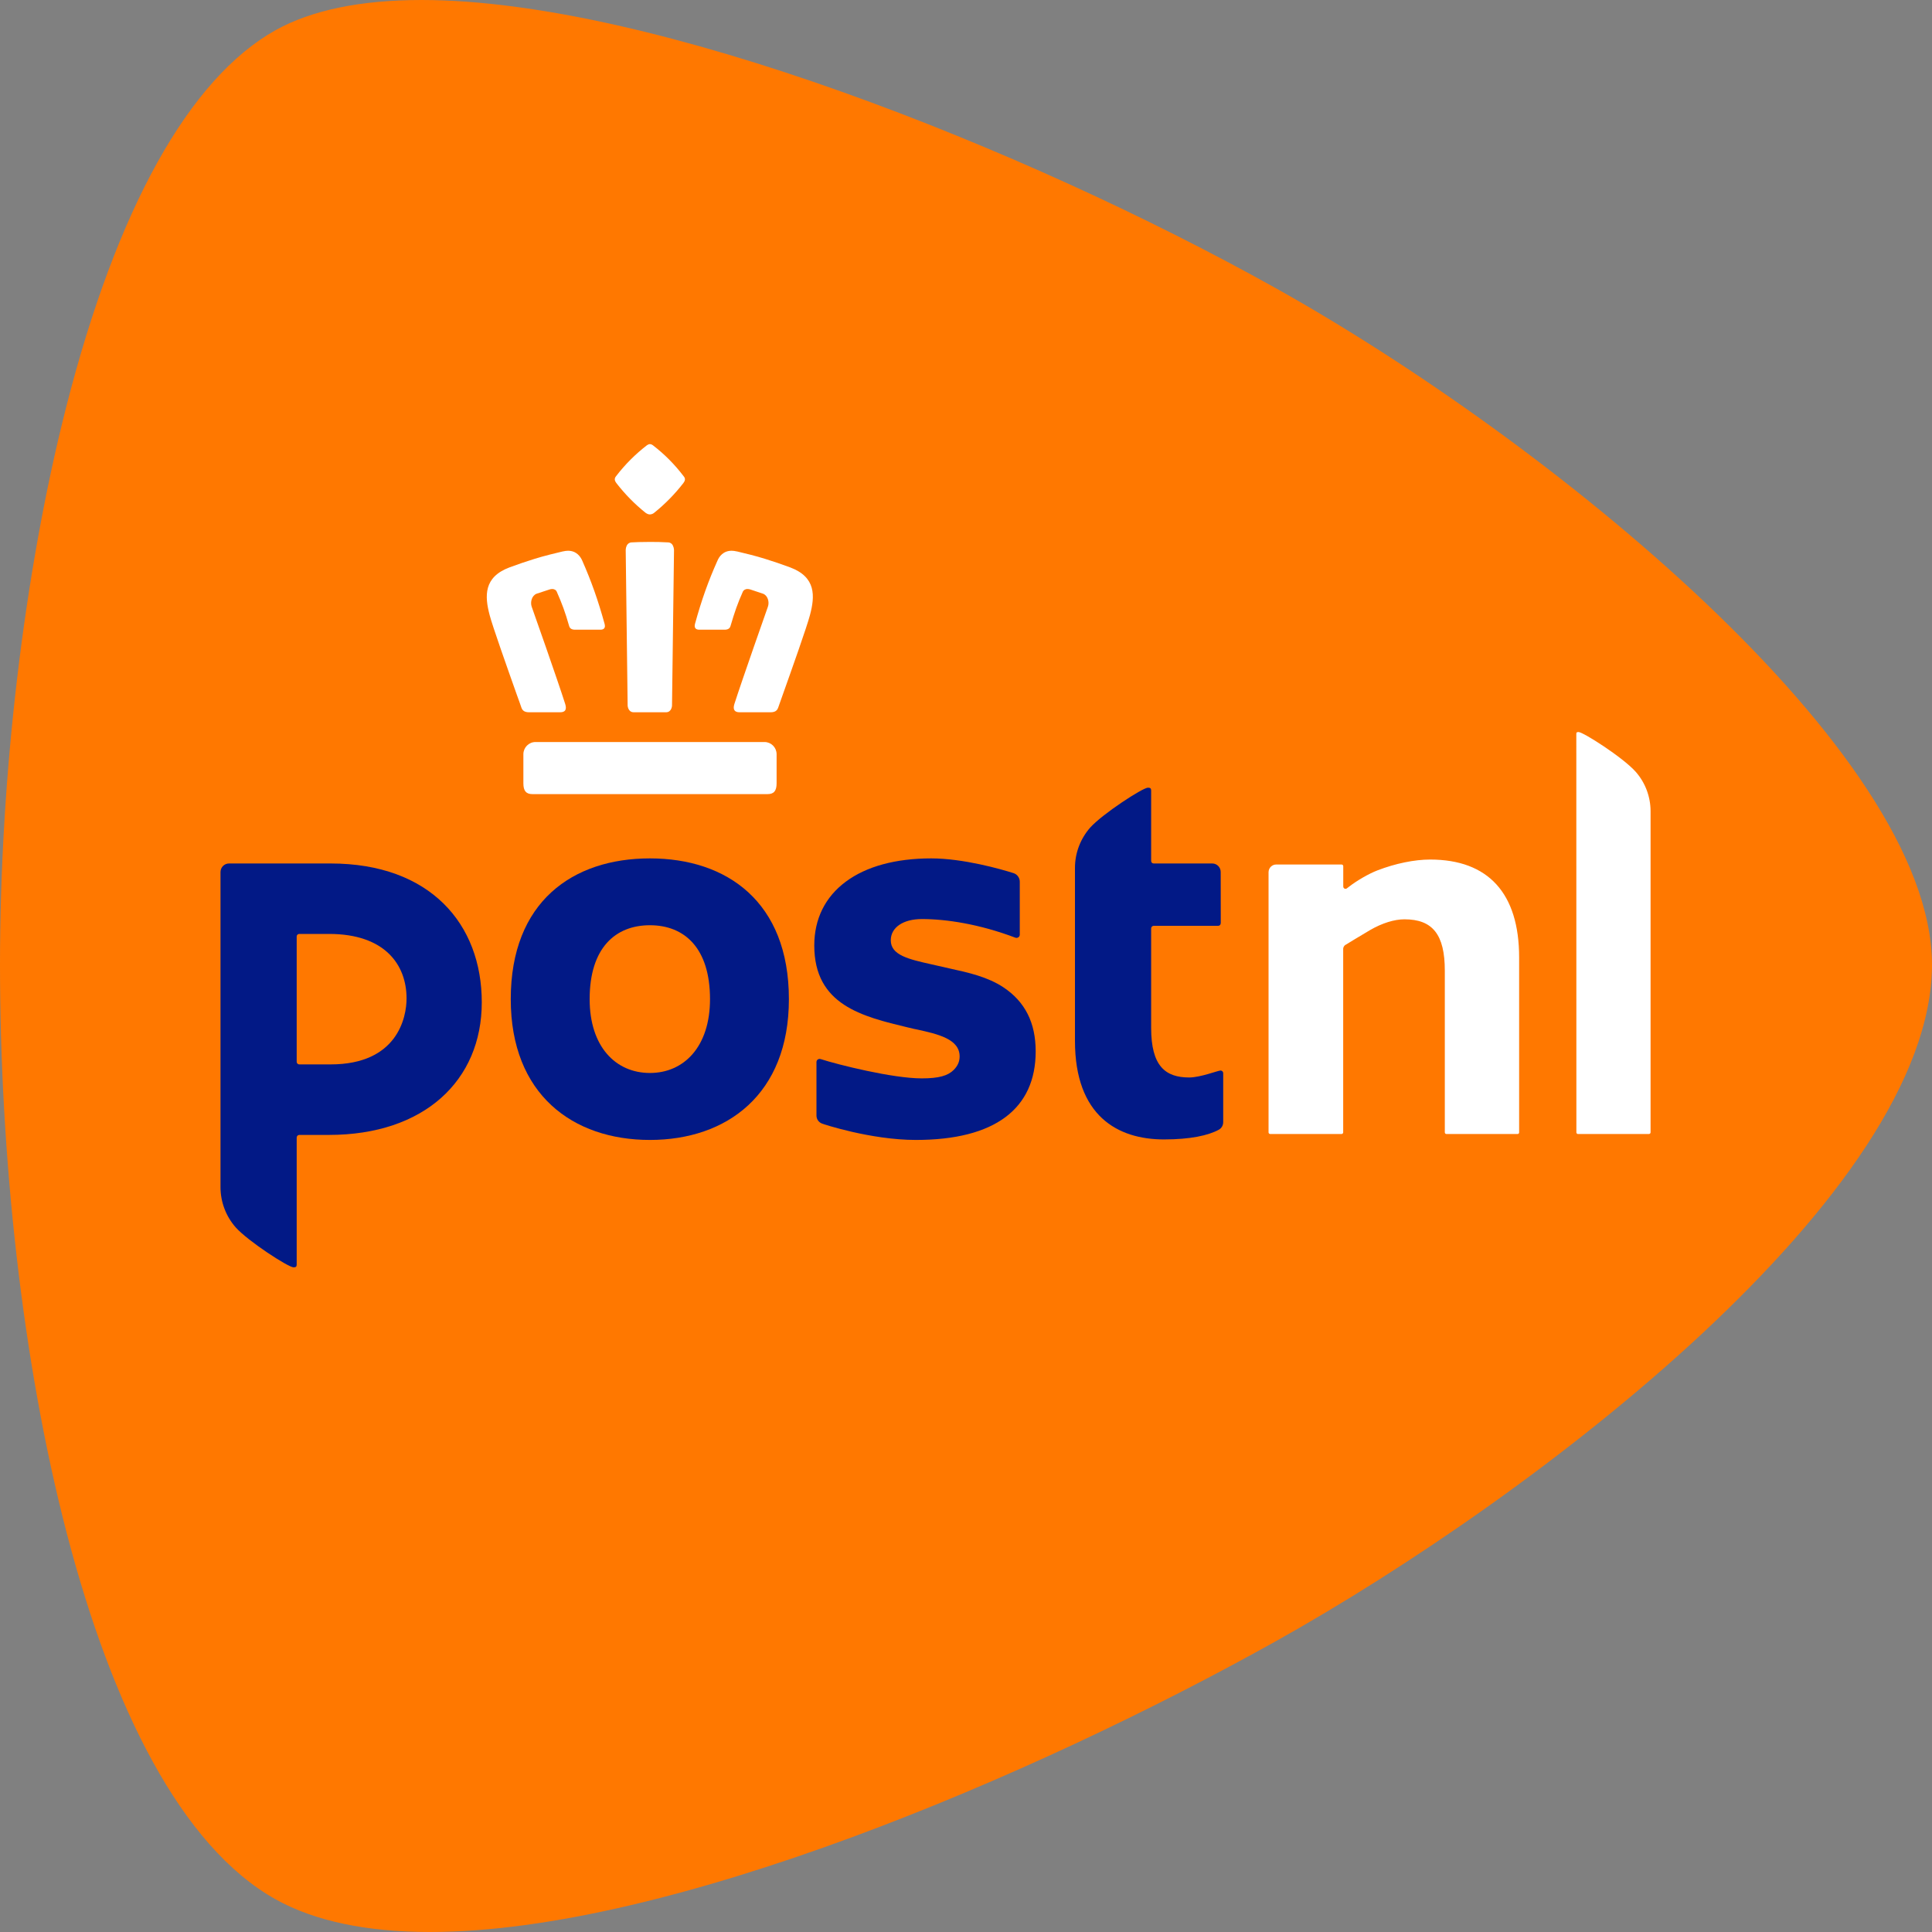
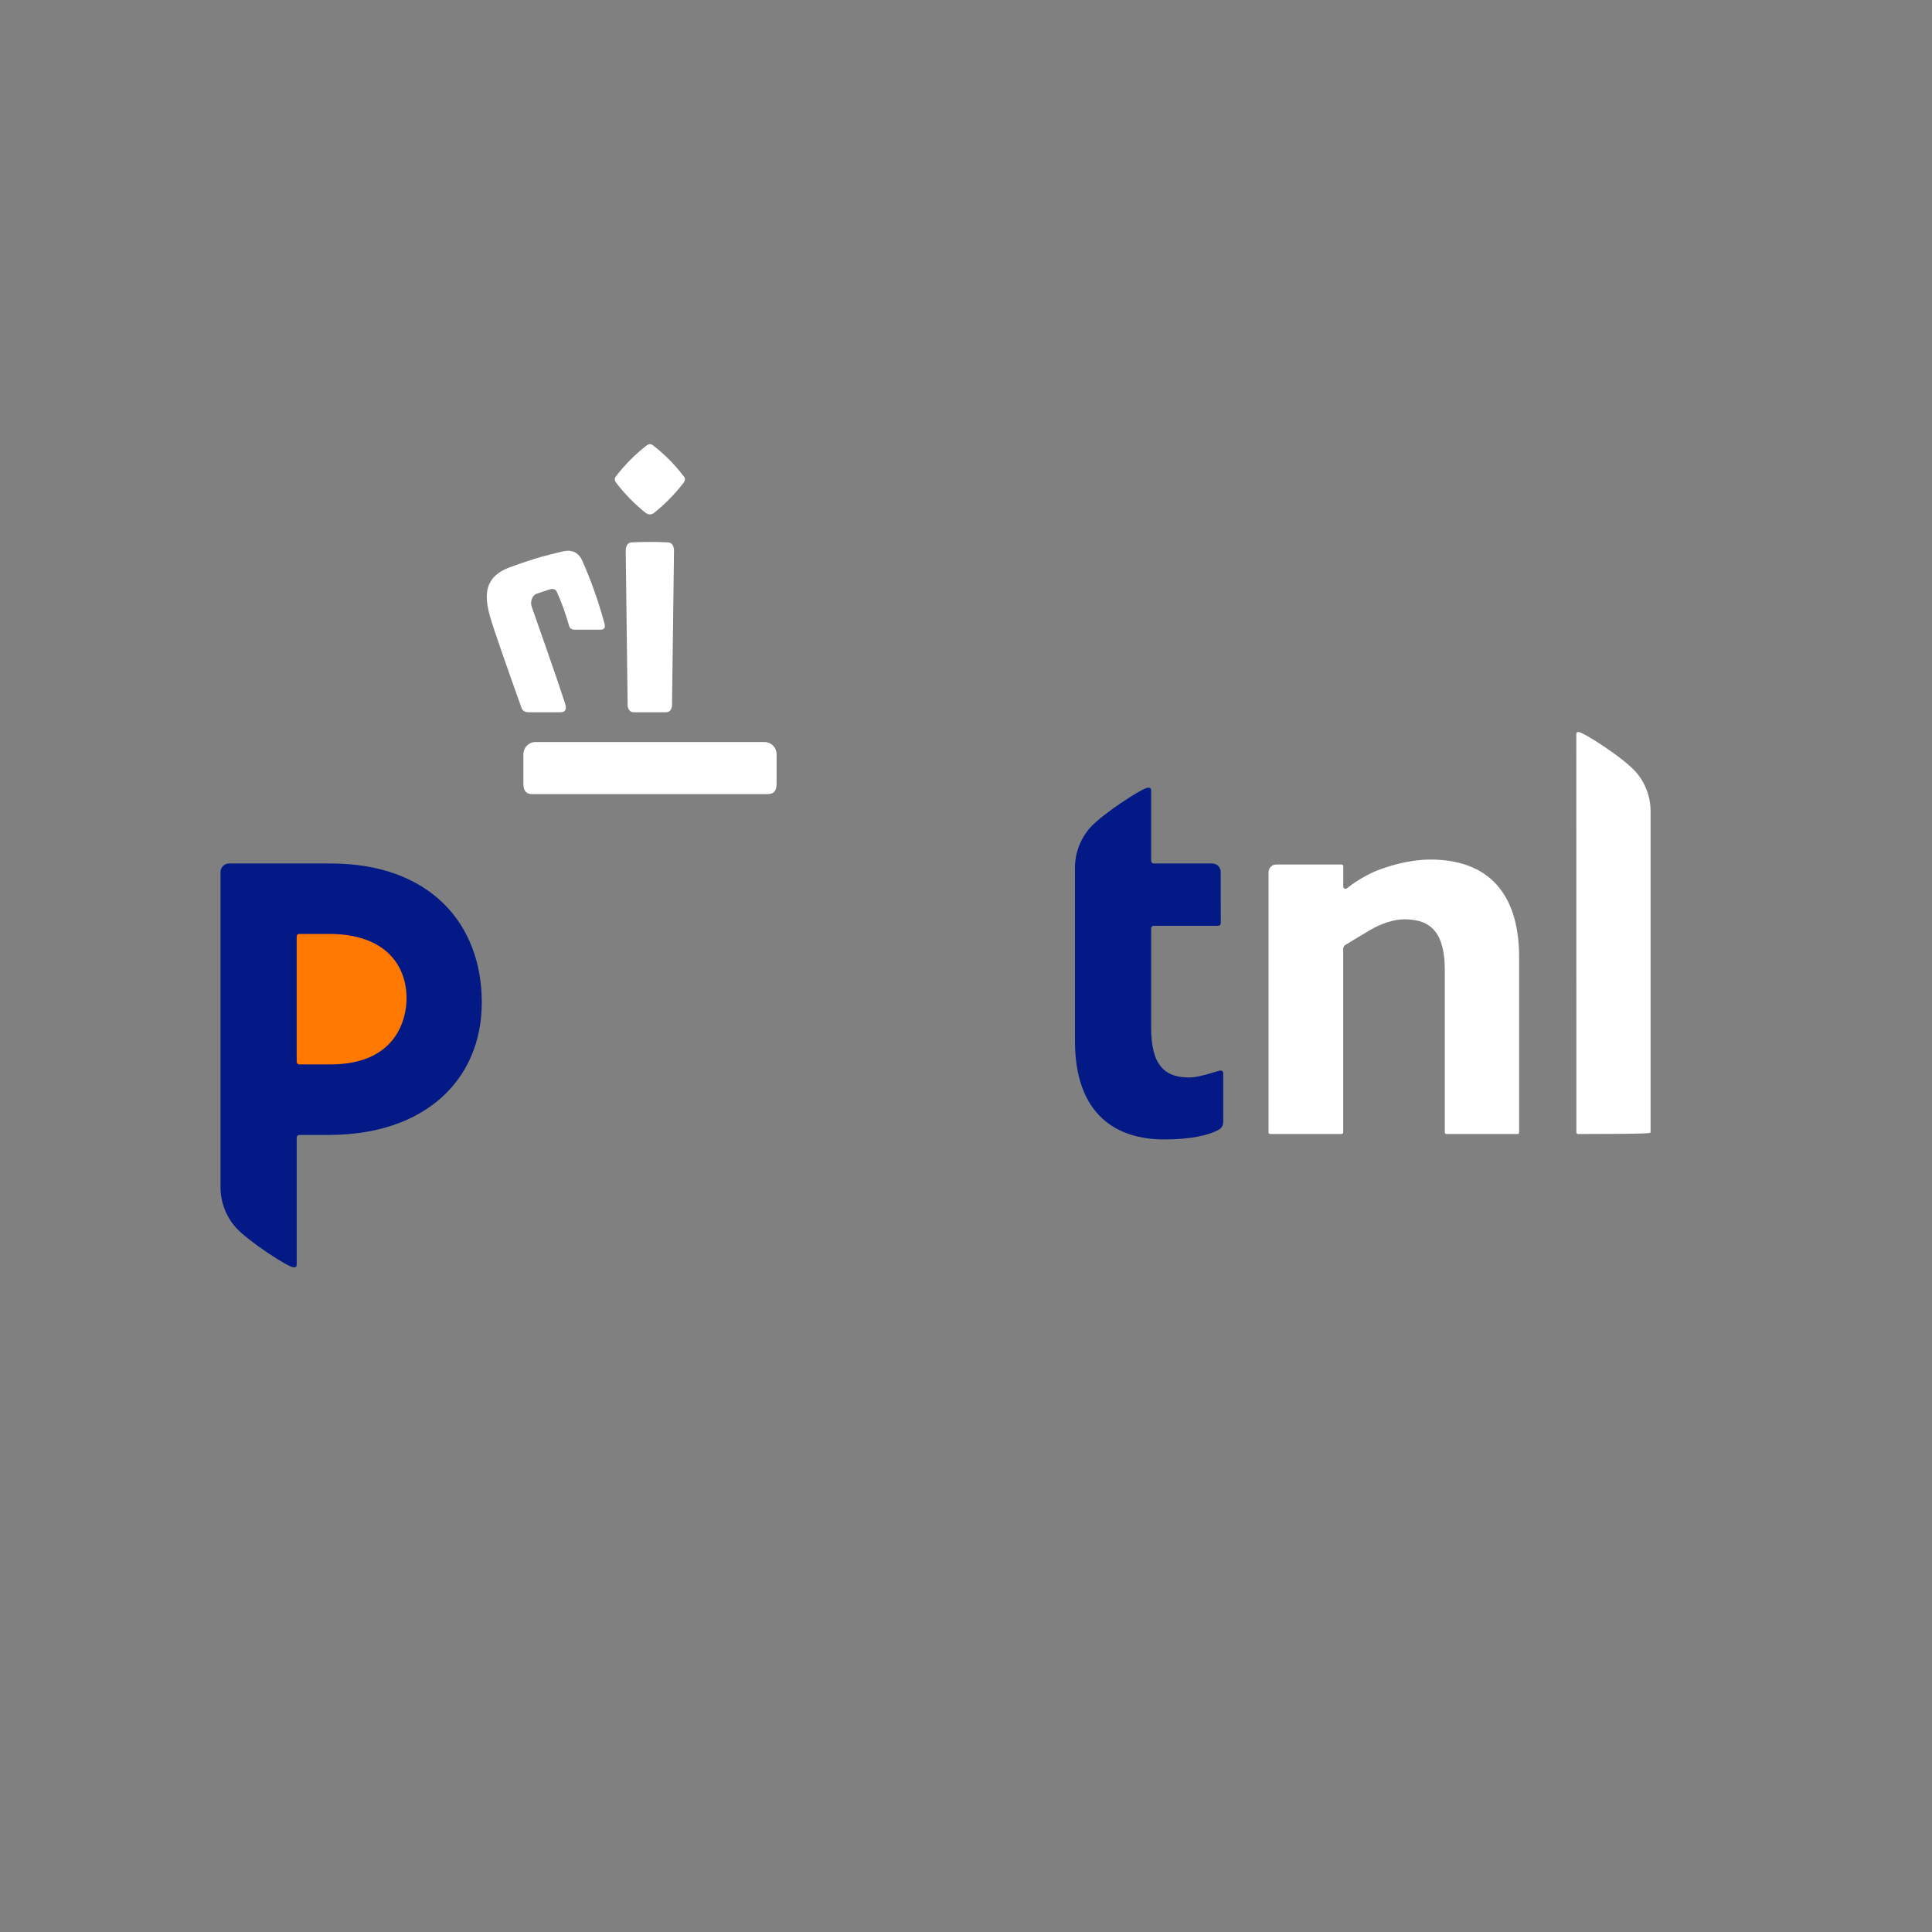
<svg xmlns="http://www.w3.org/2000/svg" width="30" height="30" viewBox="0 0 30 30" fill="none">
  <rect x="0" y="0" width="30" height="30" fill="#808080" stroke="none" />
-   <path d="M19.791 4.464C15.937 2.314 10.148 0 6.545 0C5.6 0 4.838 0.158 4.282 0.467C2.936 1.218 1.811 3.244 1.026 6.328C0.374 8.891 0 12.045 0 14.98C0 20.82 1.34 27.852 4.282 29.494C4.884 29.829 5.689 30 6.676 30C10.399 30 16.067 27.574 19.791 25.496C23.892 23.208 29.994 18.52 30 14.98C29.994 11.652 24.027 6.827 19.791 4.464Z" fill="#FF7800" />
  <path d="M10.048 6.912C9.868 7.05 9.707 7.211 9.568 7.392C9.525 7.441 9.557 7.48 9.57 7.5C9.702 7.671 9.854 7.826 10.022 7.961C10.047 7.979 10.069 7.988 10.091 7.988H10.092C10.117 7.987 10.141 7.978 10.16 7.961C10.328 7.826 10.48 7.671 10.612 7.5C10.634 7.47 10.652 7.434 10.613 7.392C10.476 7.211 10.315 7.049 10.135 6.912C10.115 6.899 10.103 6.896 10.091 6.896C10.08 6.896 10.069 6.899 10.048 6.912Z" fill="white" />
  <path d="M12.059 11.71C12.058 11.606 11.975 11.523 11.872 11.522H8.314C8.211 11.523 8.128 11.607 8.127 11.71V12.163C8.127 12.281 8.169 12.331 8.267 12.331H11.918C12.017 12.331 12.059 12.281 12.059 12.163V11.71Z" fill="white" />
  <path d="M9.751 8.446C9.721 8.475 9.716 8.523 9.716 8.544C9.72 8.831 9.745 10.938 9.746 10.958L9.746 10.958C9.747 10.965 9.754 11.06 9.841 11.06H10.342C10.43 11.06 10.435 10.959 10.435 10.958C10.435 10.938 10.462 8.831 10.466 8.544C10.466 8.523 10.459 8.475 10.431 8.446C10.414 8.43 10.392 8.421 10.369 8.422C10.276 8.417 10.183 8.414 10.09 8.415C9.962 8.415 9.854 8.419 9.813 8.422C9.79 8.421 9.768 8.43 9.751 8.446Z" fill="white" />
  <path d="M8.297 8.679C8.173 8.717 8.043 8.762 7.91 8.811C7.509 8.962 7.525 9.255 7.603 9.551C7.65 9.73 7.88 10.378 8.021 10.776L8.026 10.79C8.057 10.873 8.081 10.944 8.098 10.992C8.115 11.038 8.152 11.06 8.214 11.06H8.699C8.735 11.06 8.762 11.05 8.775 11.032C8.79 11.011 8.791 10.977 8.777 10.933C8.659 10.561 8.261 9.433 8.256 9.421C8.231 9.349 8.258 9.247 8.333 9.219L8.534 9.153C8.547 9.149 8.56 9.146 8.573 9.146C8.613 9.146 8.636 9.166 8.644 9.185C8.726 9.371 8.775 9.501 8.838 9.722C8.849 9.759 8.878 9.778 8.93 9.778H9.322C9.352 9.778 9.373 9.77 9.383 9.755C9.395 9.74 9.396 9.718 9.388 9.687C9.287 9.321 9.183 9.026 9.04 8.703C9.015 8.646 8.953 8.552 8.82 8.552C8.795 8.552 8.769 8.556 8.743 8.562L8.74 8.562C8.605 8.594 8.455 8.63 8.297 8.679Z" fill="white" />
-   <path d="M12.154 10.789C12.295 10.393 12.53 9.731 12.577 9.551C12.656 9.255 12.672 8.962 12.271 8.811C12.138 8.762 12.008 8.717 11.884 8.679C11.725 8.629 11.574 8.594 11.442 8.562L11.438 8.562C11.413 8.556 11.387 8.552 11.361 8.552C11.228 8.552 11.166 8.646 11.142 8.703C10.997 9.026 10.893 9.32 10.792 9.687C10.784 9.718 10.786 9.74 10.798 9.755C10.809 9.77 10.829 9.778 10.859 9.778H11.251C11.303 9.778 11.332 9.759 11.343 9.722C11.408 9.501 11.453 9.371 11.536 9.185C11.546 9.166 11.569 9.146 11.607 9.146C11.62 9.146 11.632 9.148 11.647 9.152L11.848 9.219C11.923 9.247 11.95 9.349 11.924 9.421C11.92 9.432 11.522 10.561 11.403 10.933C11.389 10.977 11.391 11.011 11.406 11.031C11.42 11.05 11.445 11.06 11.483 11.06H11.967C12.029 11.06 12.065 11.038 12.082 10.992L12.084 10.987C12.101 10.939 12.126 10.87 12.154 10.789Z" fill="white" />
  <path d="M23.564 17.609C23.579 17.609 23.589 17.599 23.589 17.584L23.589 14.867C23.589 13.872 23.111 13.347 22.207 13.347C21.964 13.347 21.666 13.408 21.387 13.516C21.259 13.565 21.07 13.673 20.946 13.77L20.912 13.796C20.909 13.797 20.901 13.802 20.893 13.802C20.874 13.802 20.858 13.786 20.858 13.767V13.45C20.858 13.435 20.846 13.424 20.832 13.424H19.818C19.753 13.423 19.699 13.476 19.698 13.543V17.584C19.698 17.597 19.71 17.609 19.724 17.609H20.831C20.845 17.609 20.857 17.597 20.857 17.584V14.731C20.857 14.71 20.874 14.684 20.887 14.675L20.896 14.67C20.954 14.635 21.096 14.547 21.273 14.443C21.461 14.334 21.651 14.275 21.808 14.275C22.247 14.275 22.435 14.513 22.435 15.072V17.584C22.435 17.597 22.446 17.609 22.459 17.609H23.564Z" fill="white" />
-   <path d="M24.502 17.609H25.605C25.619 17.608 25.63 17.597 25.63 17.584L25.63 12.598C25.63 12.37 25.547 12.151 25.397 11.982C25.198 11.759 24.582 11.367 24.512 11.367C24.482 11.367 24.477 11.374 24.477 11.396L24.478 17.584C24.478 17.597 24.489 17.609 24.502 17.609Z" fill="white" />
+   <path d="M24.502 17.609C25.619 17.608 25.63 17.597 25.63 17.584L25.63 12.598C25.63 12.37 25.547 12.151 25.397 11.982C25.198 11.759 24.582 11.367 24.512 11.367C24.482 11.367 24.477 11.374 24.477 11.396L24.478 17.584C24.478 17.597 24.489 17.609 24.502 17.609Z" fill="white" />
  <path d="M4.648 17.623H5.108C6.584 17.623 7.481 16.781 7.481 15.564C7.481 14.348 6.68 13.408 5.133 13.408H3.558C3.484 13.407 3.424 13.467 3.424 13.542V13.542V18.434C3.424 18.665 3.509 18.888 3.661 19.06C3.855 19.276 4.478 19.679 4.558 19.679C4.593 19.679 4.607 19.67 4.607 19.636V17.665C4.607 17.642 4.624 17.623 4.648 17.623Z" fill="#021986" />
-   <path d="M7.931 15.515C7.931 16.994 8.894 17.701 10.092 17.701C11.285 17.701 12.25 16.994 12.25 15.515C12.25 14.002 11.285 13.329 10.092 13.329C8.894 13.329 7.931 14.001 7.931 15.515Z" fill="#021986" />
-   <path d="M12.768 17.448C12.774 17.452 13.519 17.701 14.222 17.701C15.452 17.701 16.082 17.214 16.082 16.326C16.082 15.88 15.917 15.555 15.581 15.331C15.336 15.169 15.038 15.102 14.749 15.039C14.698 15.027 14.506 14.984 14.463 14.974C14.11 14.895 13.832 14.832 13.832 14.601C13.832 14.402 14.023 14.271 14.316 14.271C14.688 14.271 15.203 14.347 15.766 14.56C15.794 14.571 15.833 14.554 15.835 14.516V13.69C15.834 13.629 15.795 13.576 15.738 13.558C15.541 13.495 14.955 13.329 14.46 13.329C13.909 13.329 13.45 13.454 13.133 13.691C12.813 13.928 12.644 14.27 12.644 14.681C12.644 15.606 13.389 15.784 14.097 15.954L14.106 15.956C14.215 15.982 14.198 15.978 14.24 15.986C14.565 16.058 14.901 16.134 14.901 16.404C14.901 16.485 14.871 16.551 14.81 16.613C14.719 16.704 14.58 16.745 14.312 16.745C13.859 16.745 13.008 16.531 12.745 16.446C12.74 16.444 12.734 16.443 12.728 16.443C12.701 16.442 12.678 16.464 12.678 16.491L12.678 16.492V17.32C12.677 17.378 12.714 17.43 12.768 17.448Z" fill="#021986" />
  <path d="M18.926 17.542C18.968 17.519 18.994 17.474 18.994 17.425V16.664C18.994 16.642 18.976 16.623 18.953 16.623C18.913 16.623 18.64 16.731 18.466 16.731C18.096 16.731 17.875 16.555 17.875 15.961V14.417C17.875 14.395 17.892 14.376 17.915 14.376H18.915C18.937 14.377 18.955 14.359 18.955 14.337V14.335H18.956L18.955 13.54C18.955 13.467 18.896 13.408 18.824 13.408H17.915C17.893 13.409 17.875 13.391 17.875 13.369V13.368V12.274C17.875 12.241 17.86 12.231 17.825 12.231C17.745 12.231 17.122 12.636 16.929 12.85C16.777 13.023 16.692 13.245 16.692 13.476V16.163C16.692 17.329 17.357 17.693 18.073 17.693C18.483 17.693 18.761 17.632 18.926 17.542Z" fill="#021986" />
-   <path d="M10.092 14.367C9.557 14.367 9.156 14.717 9.156 15.515C9.156 16.249 9.557 16.661 10.092 16.661C10.624 16.661 11.025 16.249 11.025 15.515C11.025 14.716 10.624 14.367 10.092 14.367Z" fill="#FF7800" />
  <path d="M5.109 14.502H4.647C4.624 14.502 4.607 14.52 4.607 14.542V16.488C4.607 16.488 4.607 16.488 4.607 16.488C4.607 16.51 4.625 16.528 4.647 16.528H5.133C6.173 16.528 6.313 15.797 6.313 15.504C6.313 14.986 5.982 14.502 5.109 14.502Z" fill="#FF7800" />
</svg>